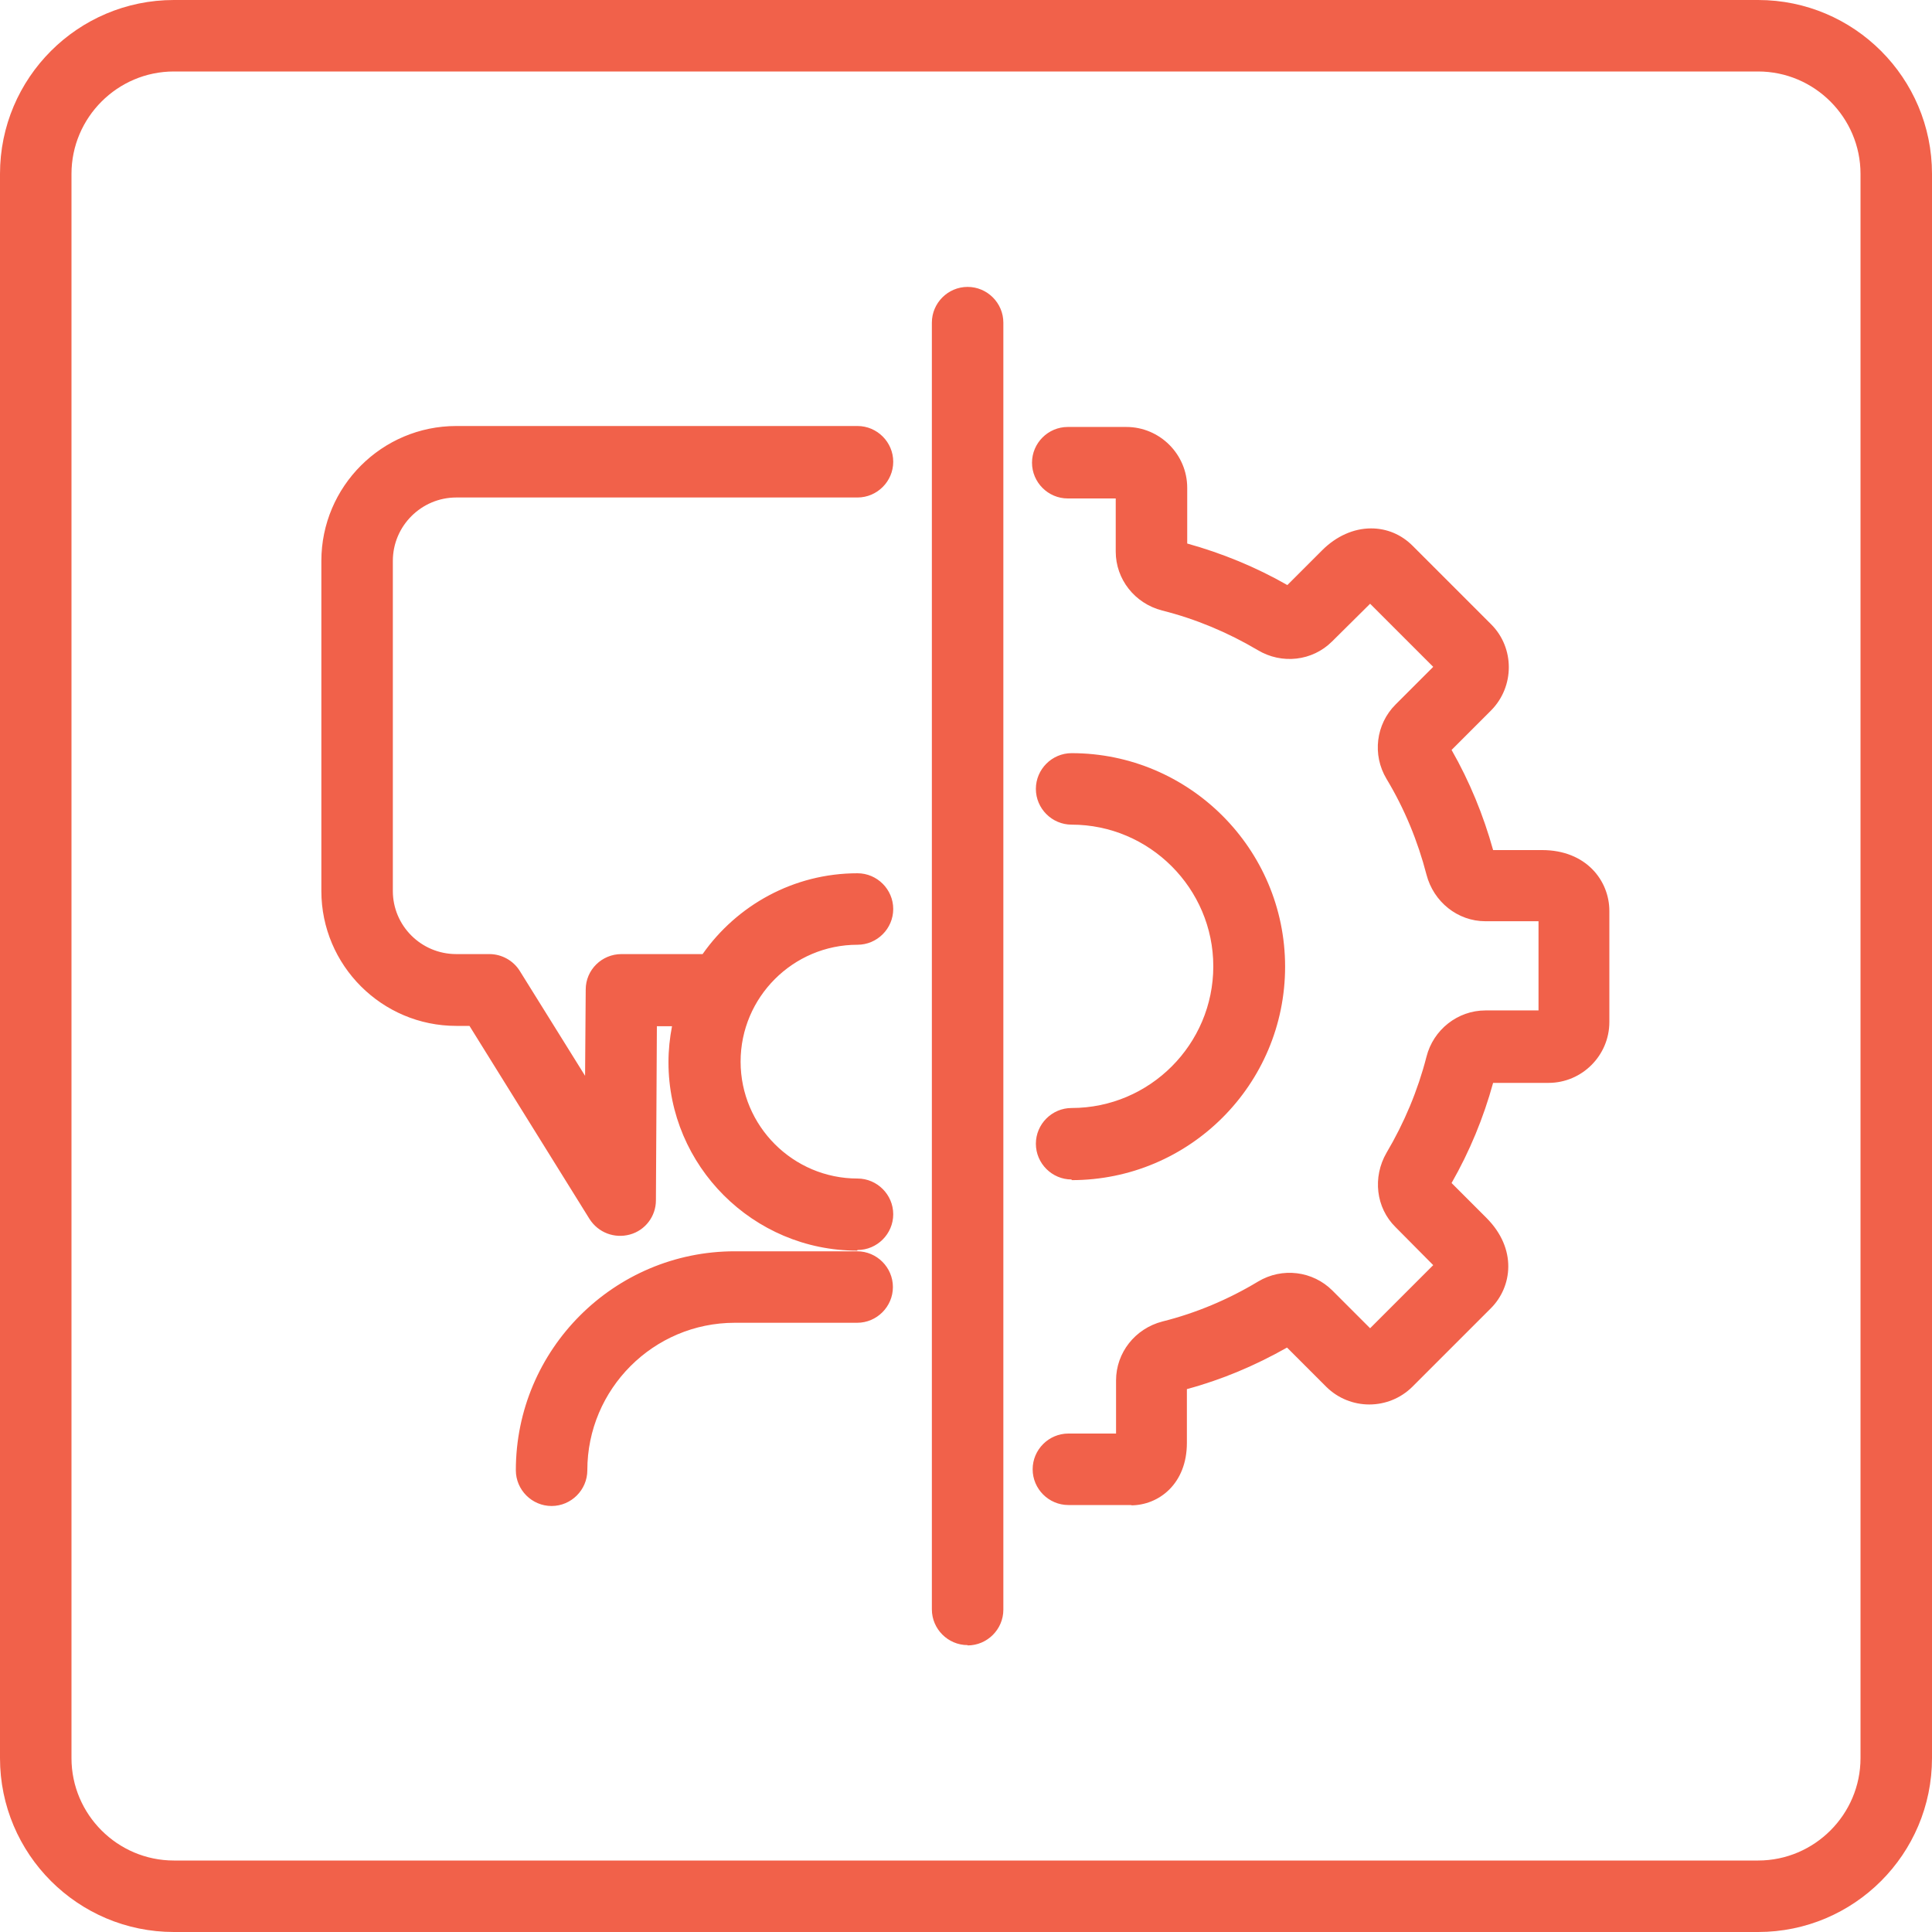
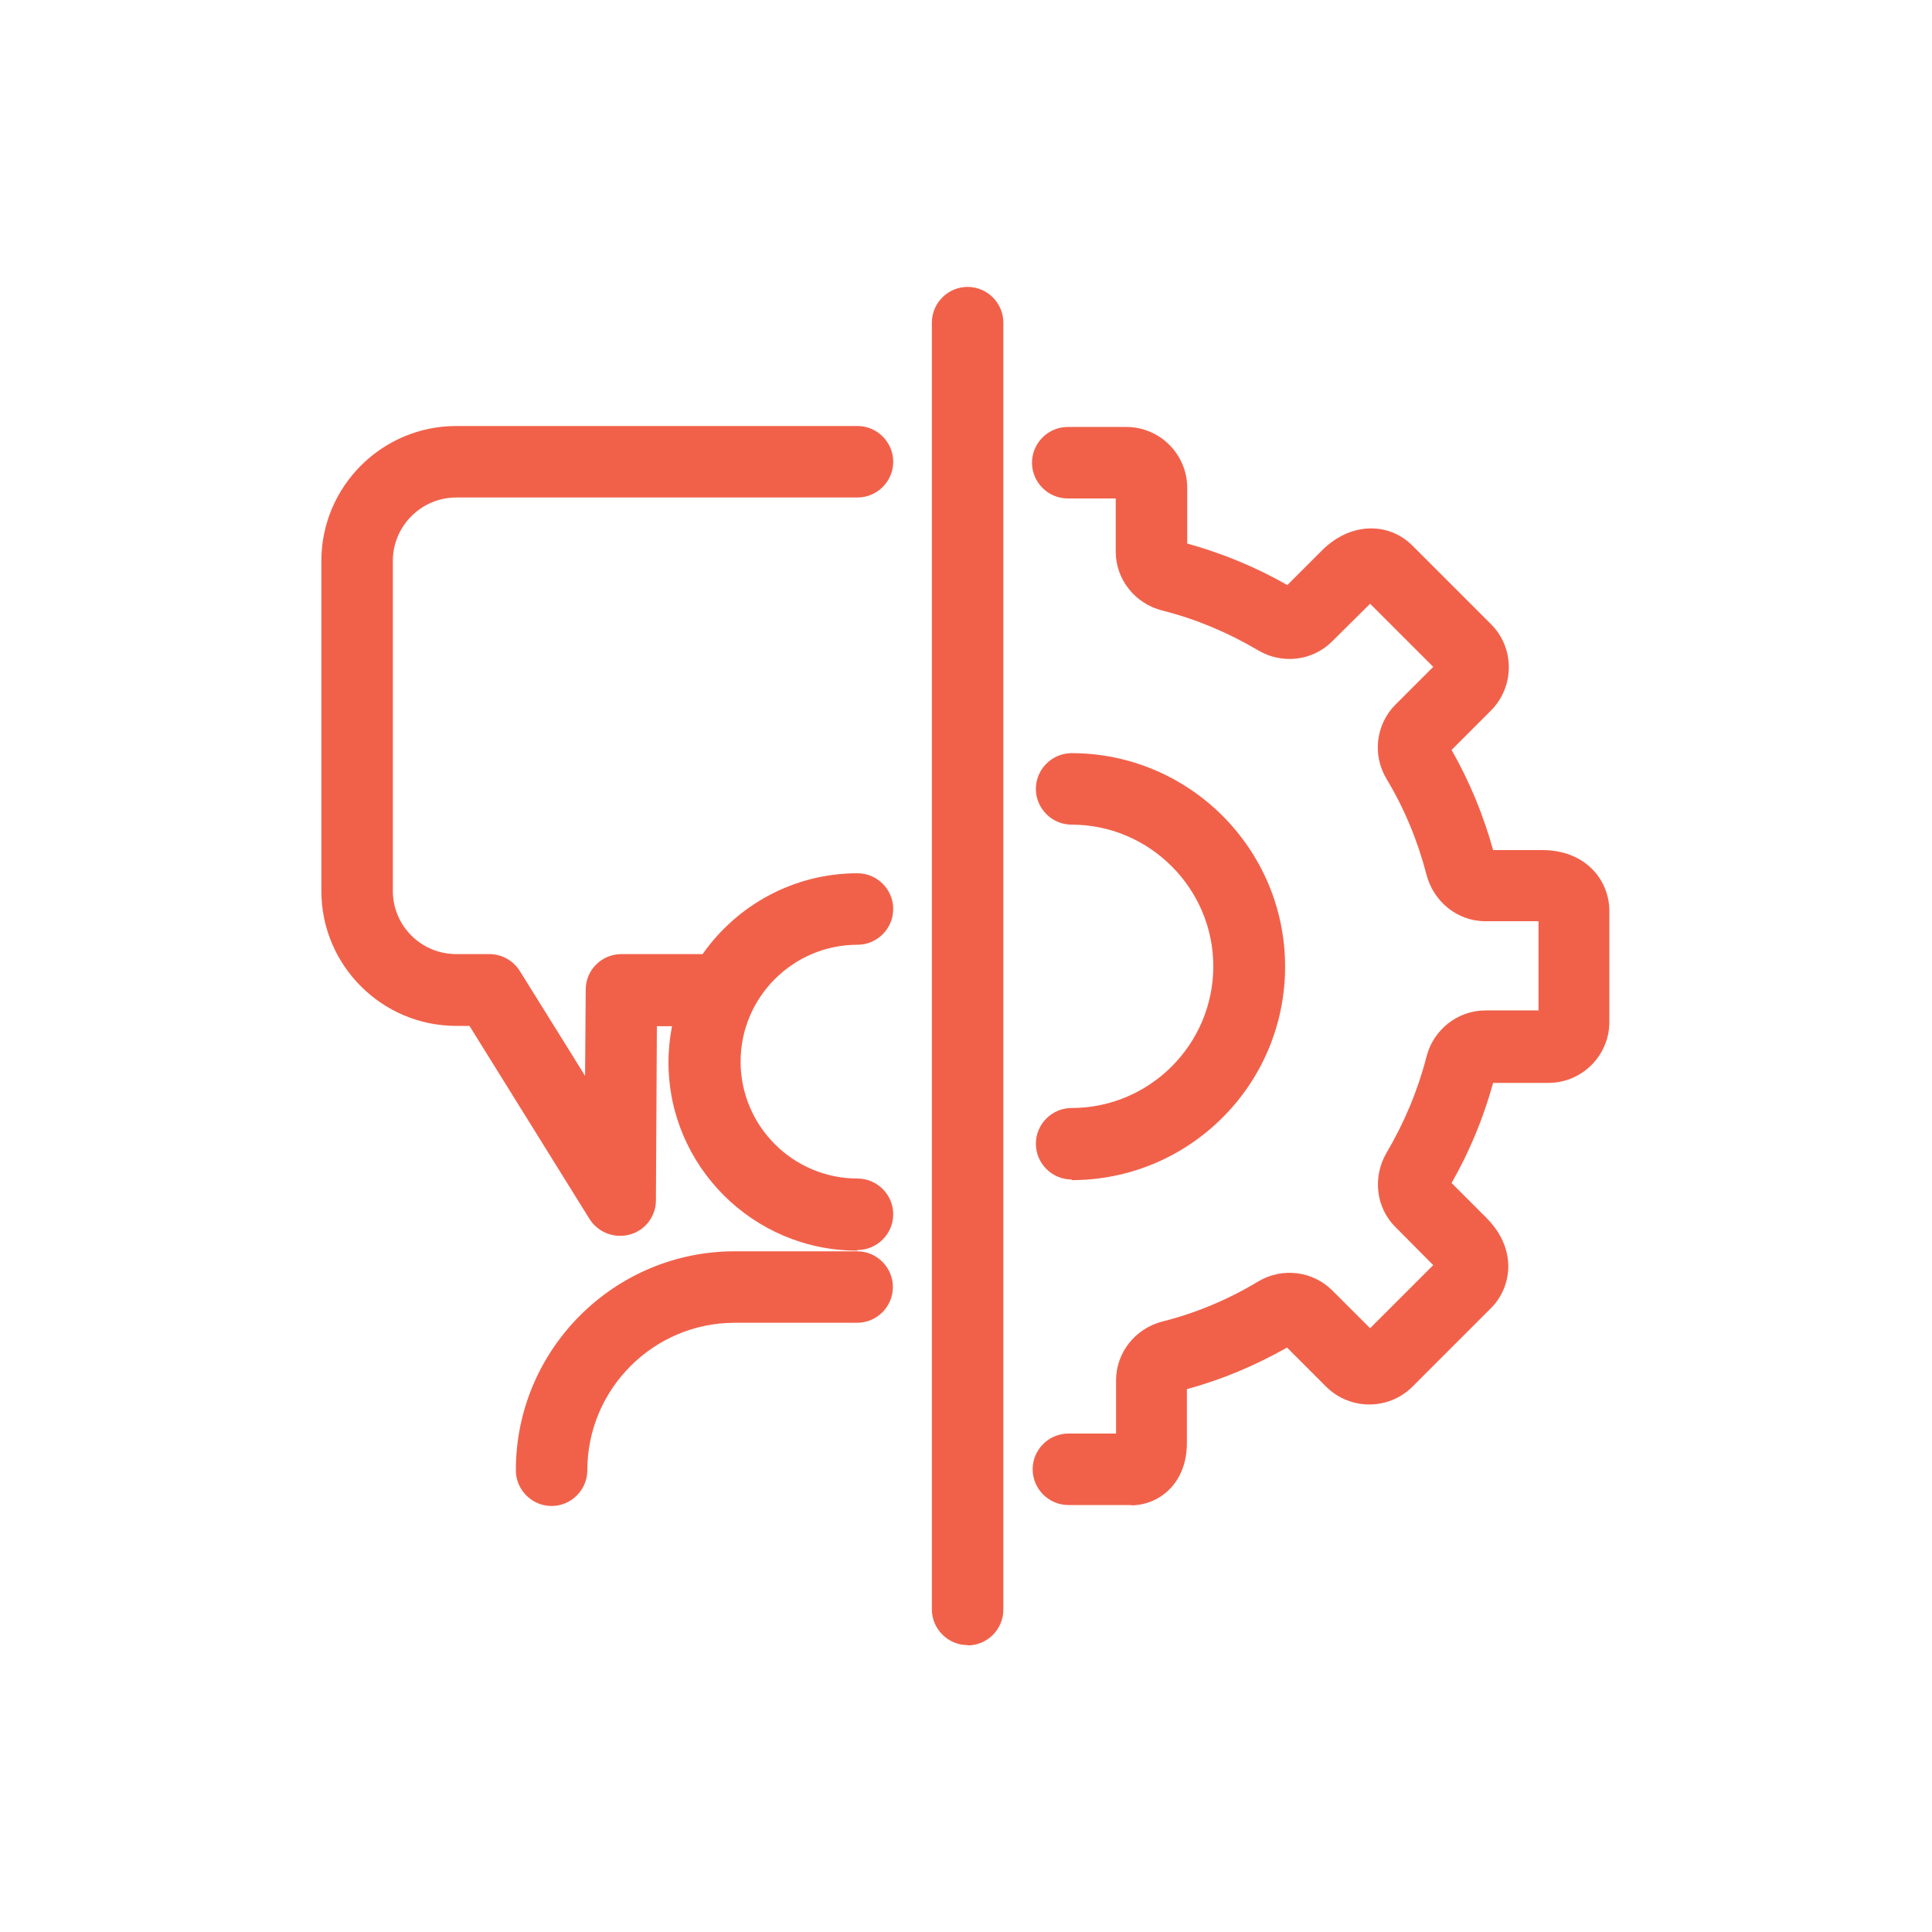
<svg xmlns="http://www.w3.org/2000/svg" id="Layer_1" data-name="Layer 1" viewBox="0 0 60 60">
  <defs>
    <style> .cls-1 { fill: #f1614a; } </style>
  </defs>
  <path class="cls-1" d="M30.05,51.09c-.61,0-1.11-.5-1.11-1.11V10.02c0-.61.5-1.11,1.11-1.11s1.11.5,1.11,1.11v39.97c0,.61-.5,1.11-1.11,1.11ZM17.13,46.77c-.61,0-1.11-.5-1.11-1.11,0-3.75,3.05-6.8,6.8-6.8h3.8c.61,0,1.11.5,1.11,1.11s-.5,1.11-1.11,1.11h-3.8c-2.53,0-4.58,2.06-4.58,4.58,0,.61-.5,1.11-1.11,1.11ZM35.15,46.74h-1.97c-.61,0-1.11-.5-1.11-1.11s.5-1.11,1.11-1.11h1.48v-1.65c0-.86.59-1.61,1.44-1.83,1.04-.26,2.04-.68,2.97-1.24.75-.45,1.7-.33,2.31.28l1.17,1.17,1.96-1.96-1.17-1.18c-.61-.6-.72-1.55-.28-2.31.55-.93.97-1.93,1.24-2.98.21-.84.97-1.44,1.83-1.44h1.65v-2.77h-1.65c-.86,0-1.61-.6-1.83-1.45-.27-1.04-.68-2.04-1.24-2.97-.45-.75-.33-1.7.28-2.31l1.17-1.17-1.96-1.96-1.18,1.17c-.61.61-1.56.72-2.31.27-.93-.55-1.93-.97-2.97-1.23-.85-.22-1.44-.97-1.44-1.83v-1.65h-1.49c-.61,0-1.11-.5-1.11-1.11s.5-1.11,1.11-1.11h1.82c1.04,0,1.89.85,1.89,1.89v1.73c1.08.3,2.13.73,3.11,1.29l1.08-1.08c.44-.44.98-.68,1.52-.68h0c.49,0,.94.19,1.29.54l2.44,2.44c.73.73.73,1.93,0,2.67l-1.23,1.23c.56.98.99,2.03,1.29,3.11h1.52c1.37,0,2.09.95,2.09,1.89v3.45c0,1.04-.85,1.89-1.89,1.89h-1.72c-.3,1.09-.73,2.13-1.29,3.11l1.08,1.08c.97.97.8,2.15.14,2.81l-2.44,2.44c-.74.73-1.93.73-2.67,0l-1.22-1.22c-.99.56-2.03,1-3.11,1.29v1.67c0,1.27-.87,1.94-1.74,1.94ZM44.92,36.54h0s0,0,0,0ZM46.47,33.37h0s0,0,0,0ZM46.47,26.62s0,0,0,0c0,0,0,0,0,0ZM35.01,15.48h.01-.01ZM26.62,38.84c-3.23,0-5.86-2.63-5.86-5.85,0-.38.04-.76.11-1.12h-.47s-.03,5.41-.03,5.41c0,.49-.33.93-.81,1.06-.48.13-.98-.06-1.25-.48l-3.73-6h-.41c-2.31,0-4.19-1.88-4.19-4.19v-10.25c0-2.31,1.88-4.19,4.19-4.19h12.46c.61,0,1.11.5,1.11,1.11s-.5,1.11-1.11,1.11h-12.46c-1.08,0-1.97.88-1.97,1.97v10.25c0,1.08.88,1.96,1.97,1.96h1.03c.38,0,.74.2.94.52l2.03,3.26.02-2.68c0-.61.5-1.1,1.11-1.1h2.52c1.06-1.51,2.82-2.51,4.81-2.51.61,0,1.11.5,1.11,1.11s-.5,1.11-1.11,1.11c-2,0-3.63,1.63-3.63,3.63s1.63,3.63,3.63,3.63c.61,0,1.11.5,1.11,1.11s-.5,1.11-1.11,1.11ZM33.28,36.63c-.61,0-1.11-.5-1.11-1.11s.5-1.11,1.11-1.11c2.43,0,4.4-1.98,4.4-4.4s-1.98-4.4-4.4-4.4c-.61,0-1.11-.5-1.11-1.11s.5-1.11,1.11-1.11c3.65,0,6.63,2.97,6.63,6.63s-2.97,6.63-6.63,6.63Z" />
-   <path class="cls-1" d="M54.6,60H5.4c-2.98,0-5.4-2.42-5.4-5.4V5.4C0,2.42,2.42,0,5.4,0h49.2c2.98,0,5.4,2.42,5.4,5.4v49.2c0,2.98-2.42,5.4-5.4,5.4ZM5.4,2.22c-1.75,0-3.18,1.43-3.18,3.18v49.2c0,1.75,1.43,3.18,3.18,3.18h49.2c1.75,0,3.18-1.43,3.18-3.18V5.4c0-1.75-1.43-3.18-3.18-3.18H5.4Z" />
</svg>